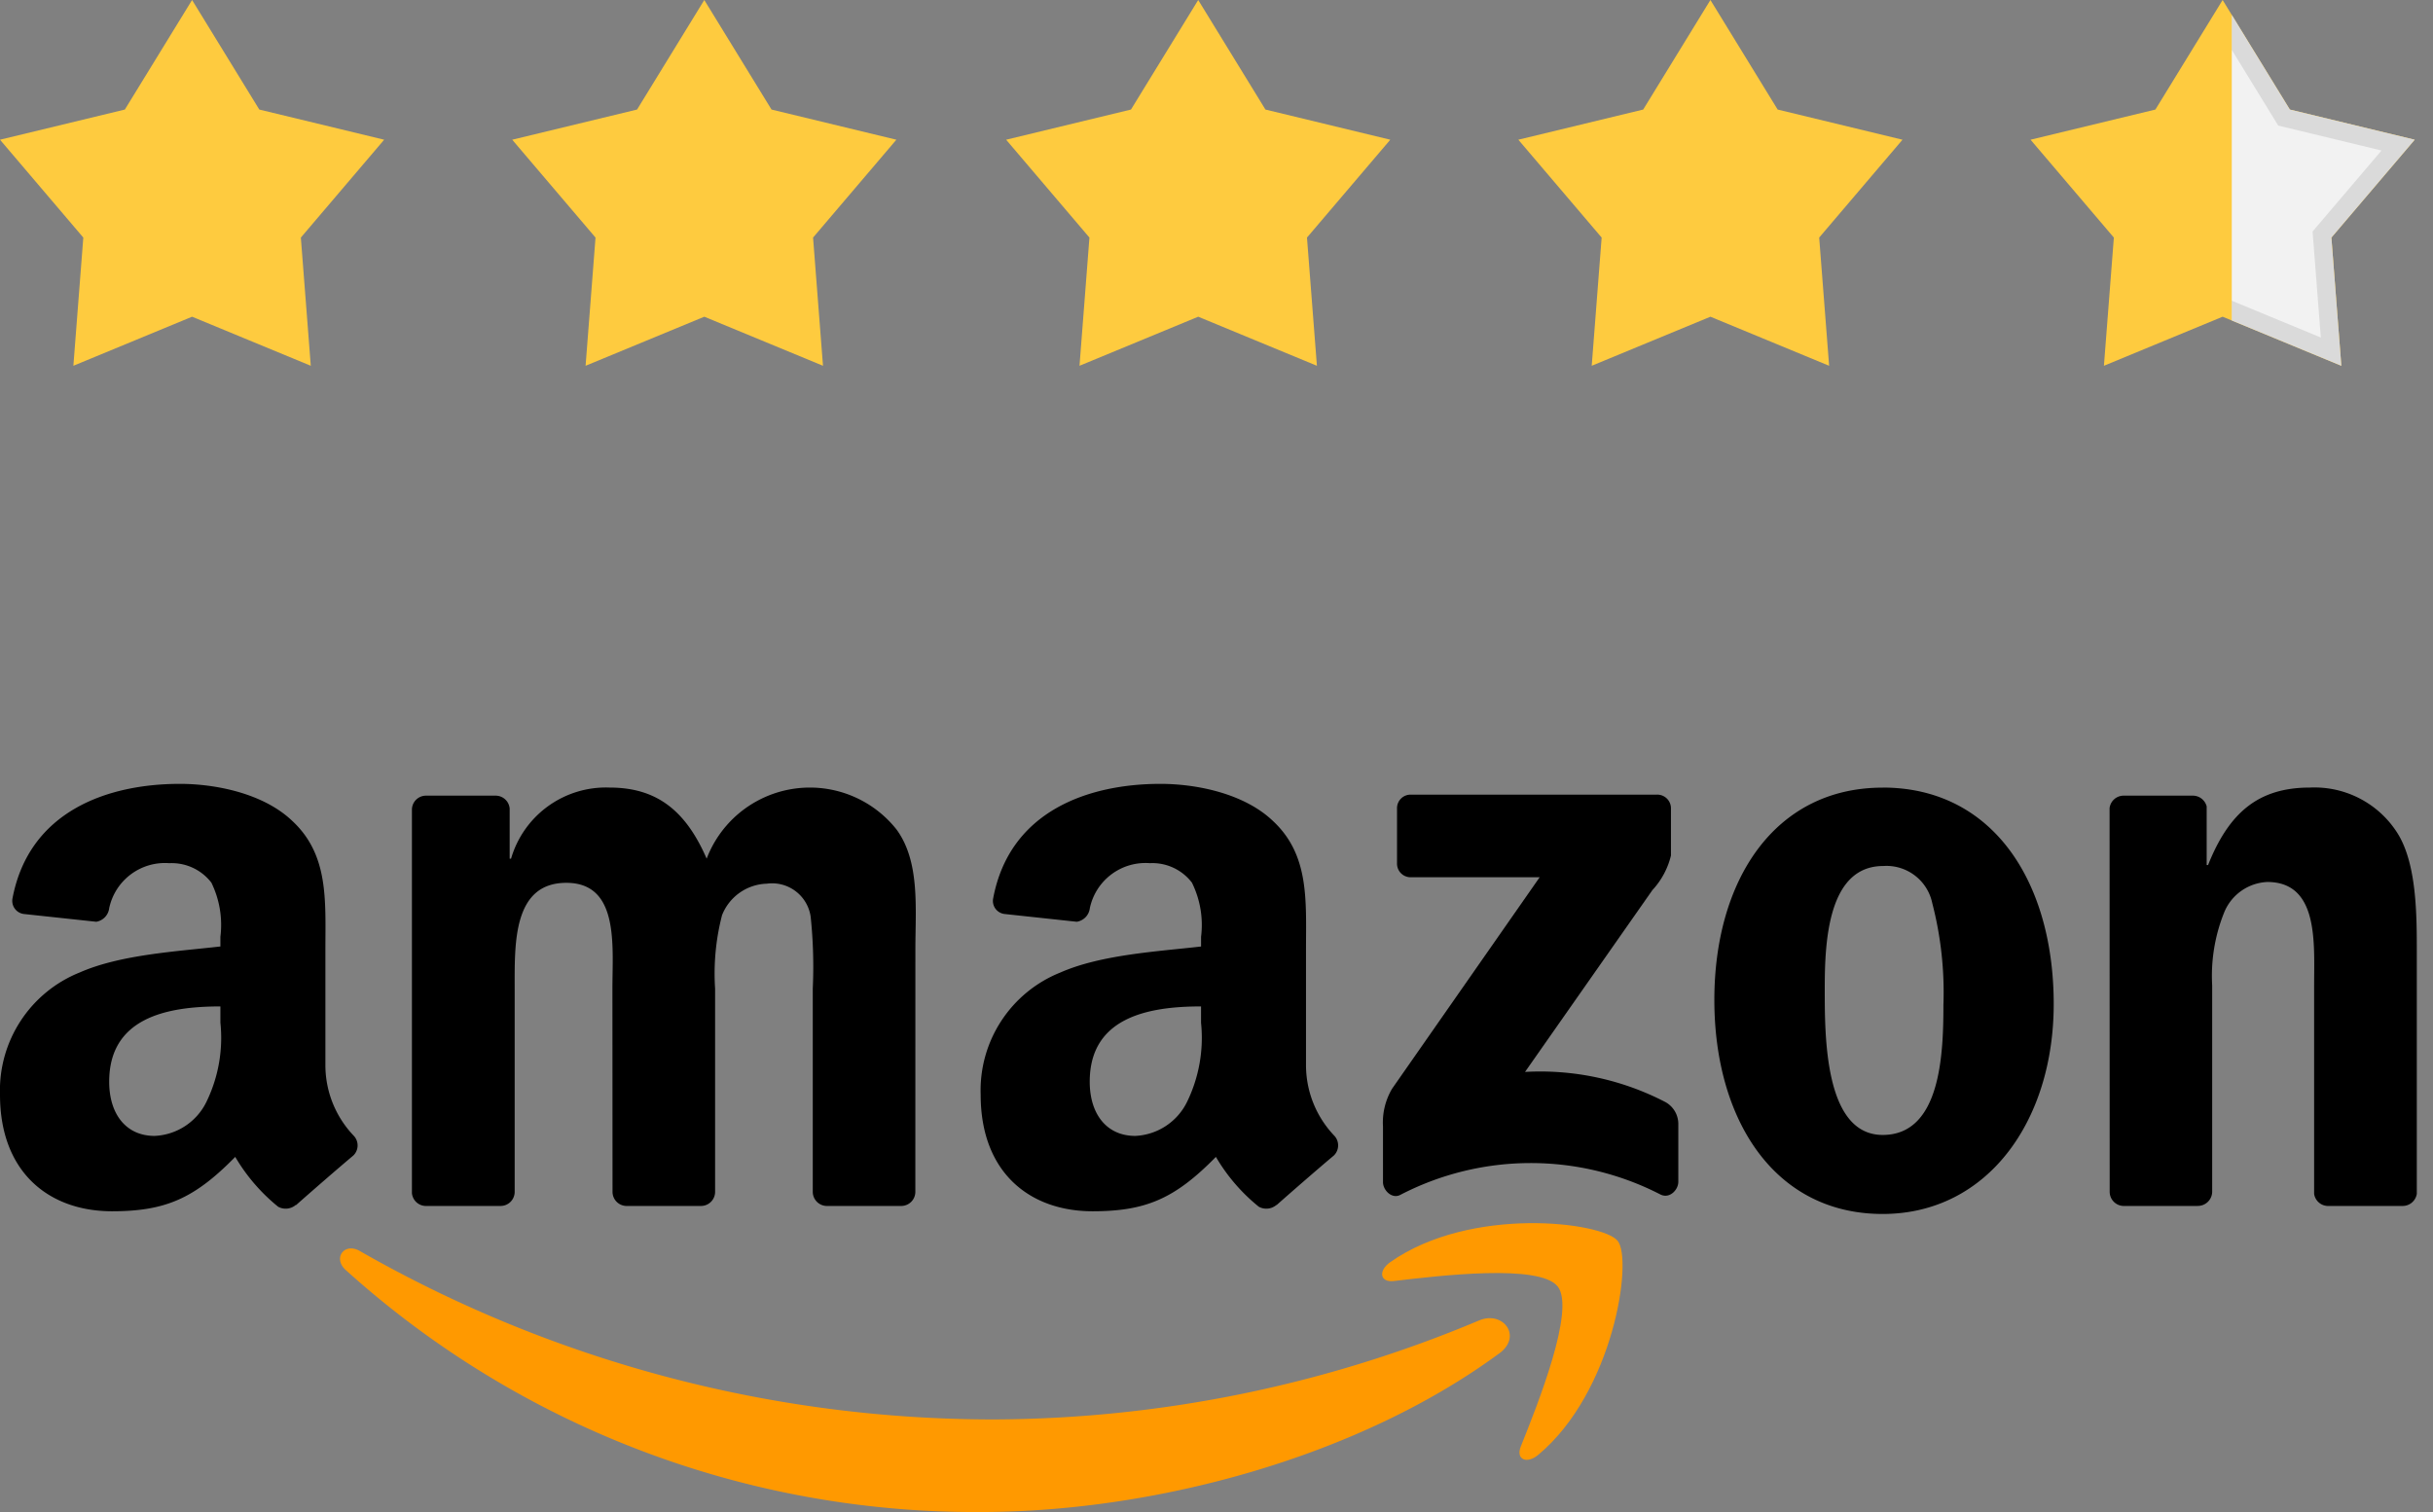
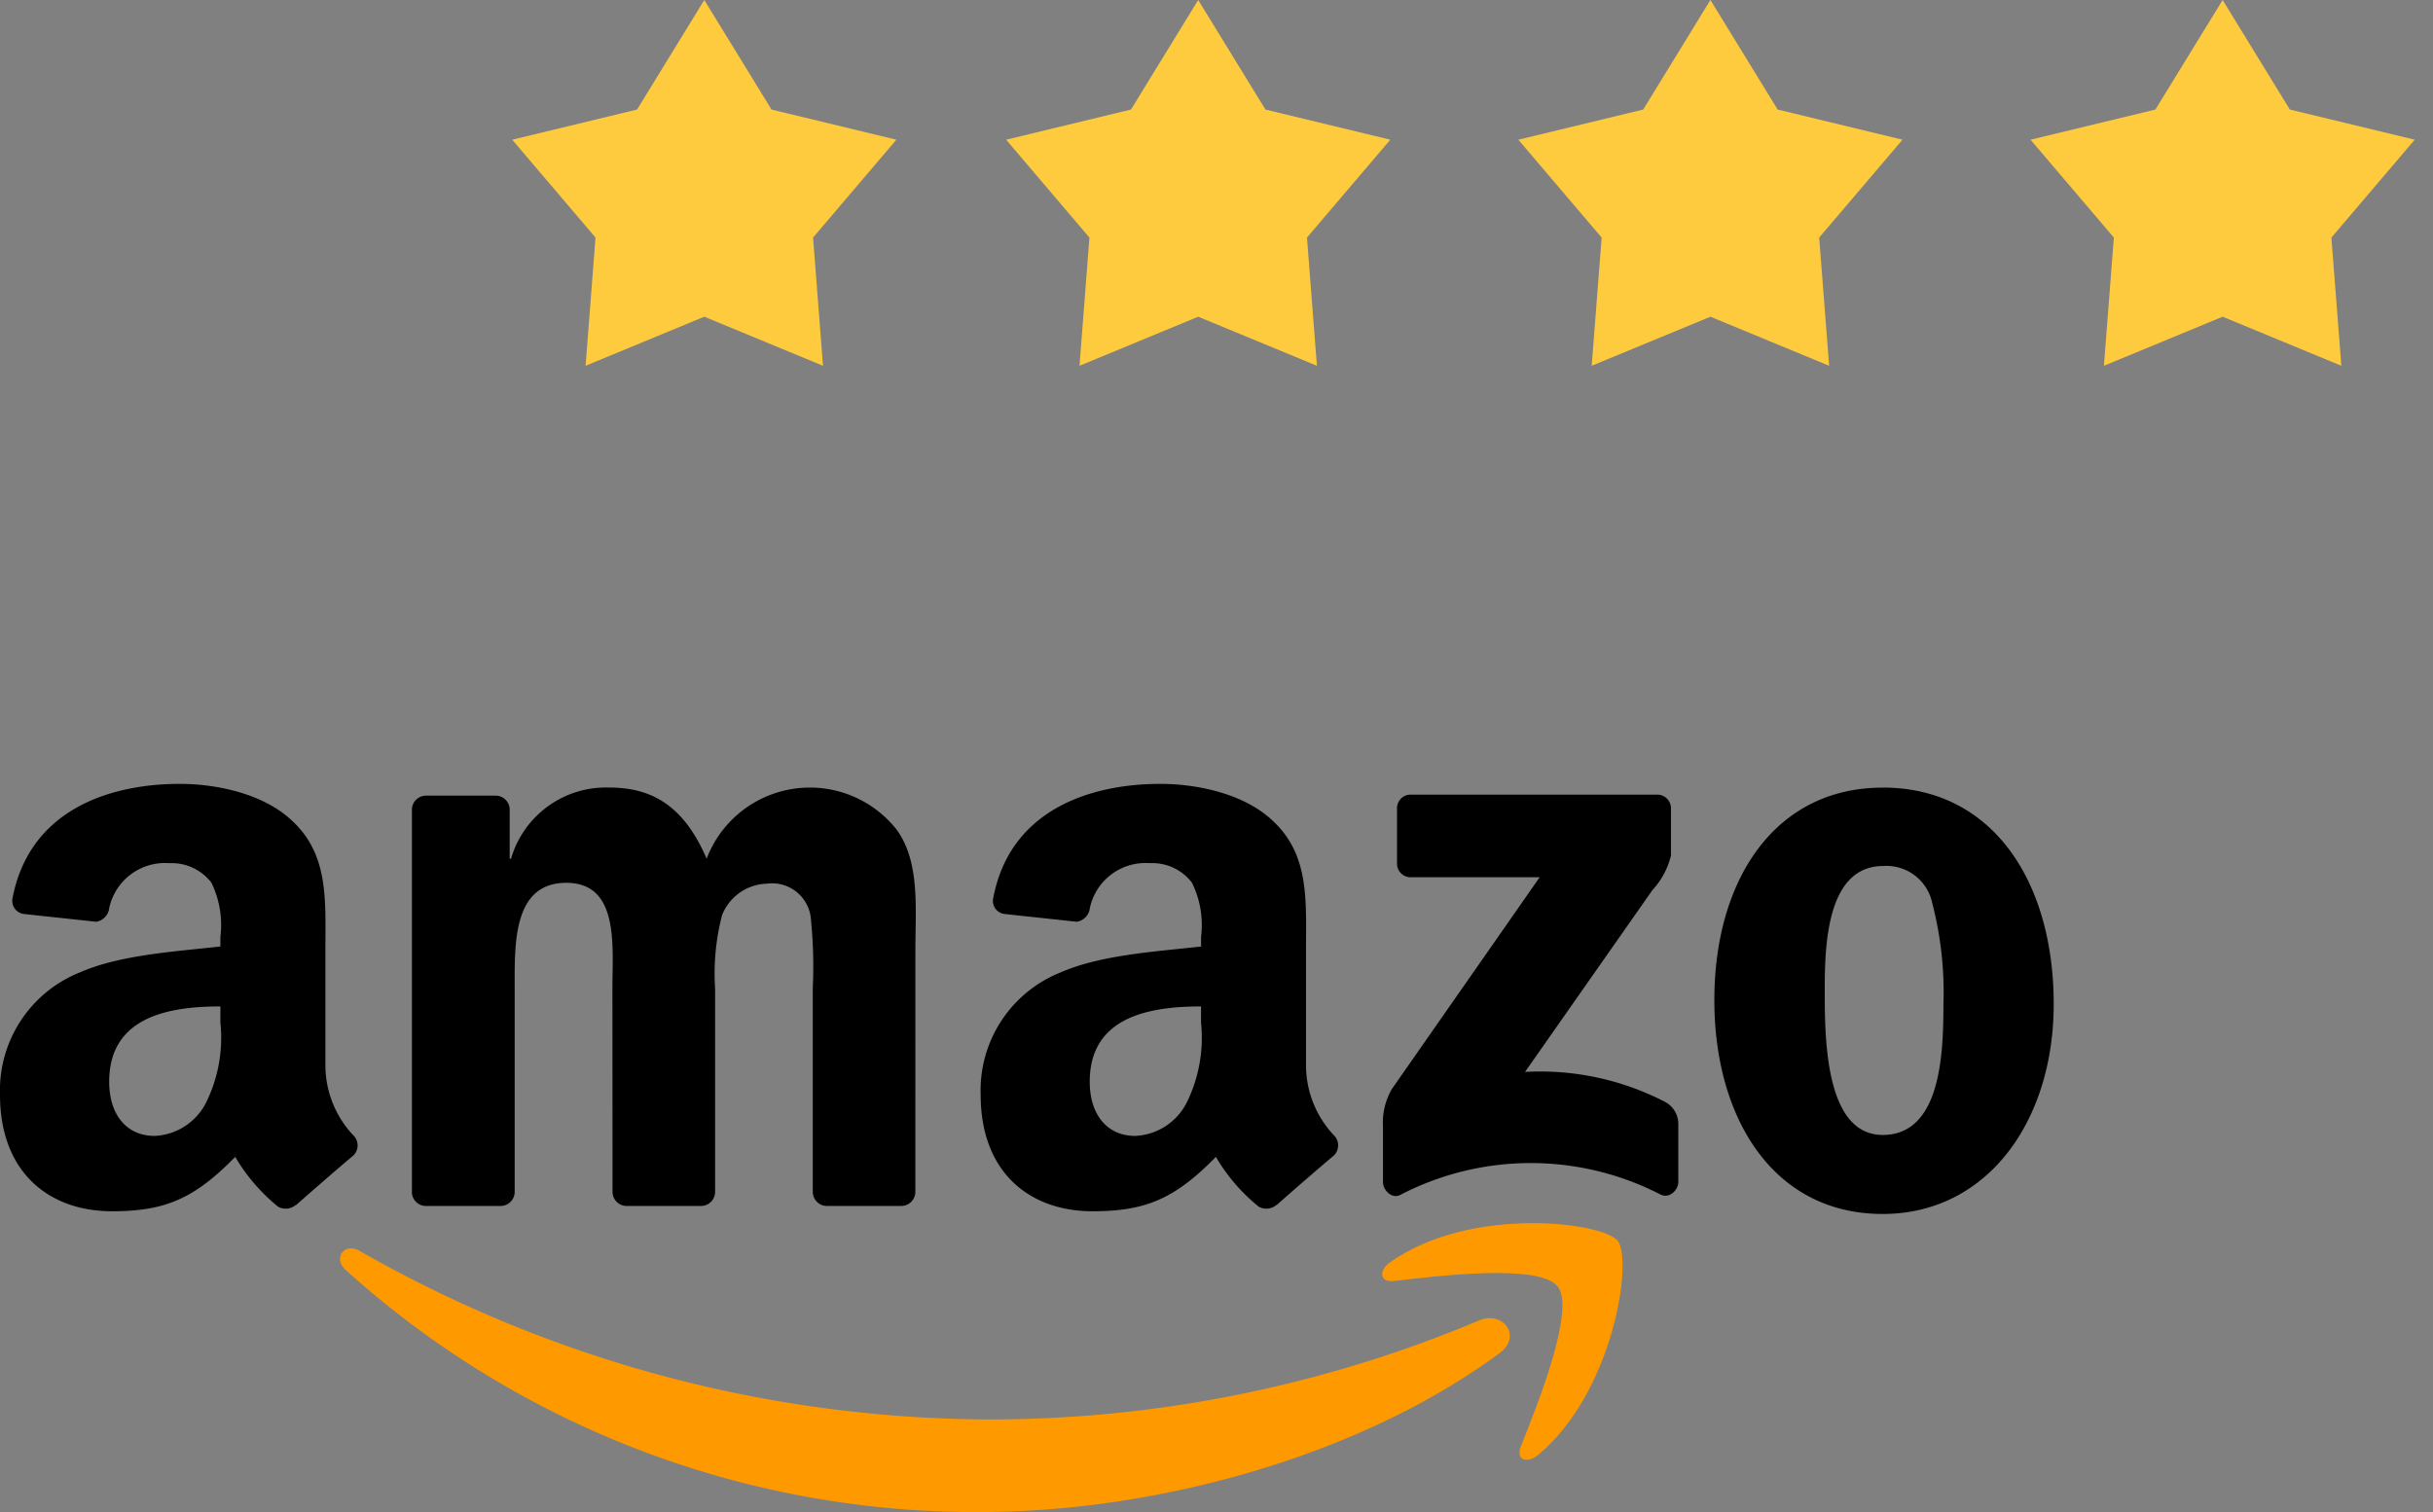
<svg xmlns="http://www.w3.org/2000/svg" width="133" height="82.674" viewBox="0 0 133 82.674">
  <rect x="0" y="0" width="133" height="82.674" fill="#808080" stroke="none" />
  <defs>
    <clipPath id="a">
-       <rect width="11" height="20" transform="translate(1065 6587)" fill="#f2f2f2" />
-     </clipPath>
+       </clipPath>
  </defs>
  <g transform="translate(-894 -6248.942)">
    <g transform="translate(396 -198.198)">
      <path d="M154.647,130.465c-7.678,5.659-18.806,8.678-28.387,8.678A51.368,51.368,0,0,1,91.582,125.91c-.719-.65-.075-1.536.788-1.029a69.8,69.8,0,0,0,34.7,9.2,68.993,68.993,0,0,0,26.466-5.412c1.3-.552,2.387.851,1.116,1.794" transform="translate(425.316 6390.671)" fill="#f90" fill-rule="evenodd" />
      <path d="M380.6,121.413c-.978-1.254-6.487-.592-8.96-.3-.753.092-.868-.564-.19-1.035,4.388-3.088,11.588-2.2,12.428-1.162s-.219,8.258-4.342,11.7c-.633.529-1.236.247-.955-.454.926-2.312,3-7.494,2.019-8.753" transform="translate(202.552 6396.071)" fill="#f90" fill-rule="evenodd" />
      <path d="M371.995,6.642v-3a.741.741,0,0,1,.759-.759h13.44a.748.748,0,0,1,.776.759V6.211A4.229,4.229,0,0,1,385.958,8.1l-6.965,9.944a14.839,14.839,0,0,1,7.666,1.645,1.368,1.368,0,0,1,.713,1.167v3.2c0,.437-.483.949-.989.684a15.482,15.482,0,0,0-14.2.023c-.466.253-.955-.253-.955-.69V21.031a3.63,3.63,0,0,1,.495-2.065L379.793,7.4h-7.022a.744.744,0,0,1-.776-.753" transform="translate(202.373 6487.706)" fill-rule="evenodd" />
      <path d="M115.4,23.866h-4.089a.772.772,0,0,1-.73-.7V2.185a.768.768,0,0,1,.788-.753h3.813a.77.77,0,0,1,.742.7V4.876H116A5.4,5.4,0,0,1,121.384.989c2.559,0,4.158,1.236,5.308,3.888a6.039,6.039,0,0,1,10.381-1.593c1.294,1.766,1.029,4.331,1.029,6.579L138.1,23.107a.772.772,0,0,1-.788.759h-4.083a.777.777,0,0,1-.736-.759V11.985a26.271,26.271,0,0,0-.115-3.934,2.129,2.129,0,0,0-2.4-1.806,2.716,2.716,0,0,0-2.444,1.72,12.7,12.7,0,0,0-.38,4.02V23.107a.772.772,0,0,1-.788.759h-4.083a.773.773,0,0,1-.736-.759l-.006-11.123c0-2.341.385-5.786-2.519-5.786-2.939,0-2.824,3.359-2.824,5.786V23.107a.772.772,0,0,1-.788.759" transform="translate(409.937 6489.213)" fill-rule="evenodd" />
      <path d="M469.356.989c6.067,0,9.351,5.21,9.351,11.836,0,6.4-3.629,11.479-9.351,11.479-5.958,0-9.2-5.21-9.2-11.7,0-6.533,3.284-11.611,9.2-11.611m.035,4.285c-3.014,0-3.2,4.106-3.2,6.665s-.04,8.04,3.169,8.04c3.169,0,3.318-4.417,3.318-7.108a19.4,19.4,0,0,0-.61-5.567,2.558,2.558,0,0,0-2.674-2.03" transform="translate(131.559 6489.213)" fill-rule="evenodd" />
-       <path d="M571.062,23.866H566.99a.777.777,0,0,1-.736-.759l-.006-20.991a.773.773,0,0,1,.788-.684h3.79a.783.783,0,0,1,.73.587V5.227h.075C572.776,2.358,574.38.989,577.2.989a5.365,5.365,0,0,1,4.773,2.473c1.07,1.679,1.07,4.5,1.07,6.533v13.21a.785.785,0,0,1-.788.661h-4.1a.774.774,0,0,1-.725-.661v-11.4c0-2.295.265-5.653-2.559-5.653a2.673,2.673,0,0,0-2.364,1.679,9.287,9.287,0,0,0-.65,3.974v11.3a.786.786,0,0,1-.8.759" transform="translate(47.072 6489.213)" fill-rule="evenodd" />
      <path d="M275.264,13.055a8,8,0,0,1-.765,4.336,3.322,3.322,0,0,1-2.829,1.858c-1.57,0-2.49-1.2-2.49-2.962,0-3.485,3.123-4.118,6.085-4.118v.886m4.124,9.967a.854.854,0,0,1-.966.1,9.967,9.967,0,0,1-2.346-2.726c-2.243,2.289-3.836,2.973-6.74,2.973-3.445,0-6.119-2.122-6.119-6.372a6.94,6.94,0,0,1,4.359-6.683c2.22-.978,5.32-1.15,7.689-1.421V8.362a5.216,5.216,0,0,0-.5-2.962,2.722,2.722,0,0,0-2.295-1.064,3.111,3.111,0,0,0-3.284,2.456.855.855,0,0,1-.713.748l-3.962-.426a.72.72,0,0,1-.61-.857C264.809,1.45,269.157,0,273.044,0c1.99,0,4.589.529,6.159,2.036,1.99,1.858,1.8,4.336,1.8,7.034v6.372a5.592,5.592,0,0,0,1.541,3.79.773.773,0,0,1-.017,1.087c-.834.7-2.318,1.99-3.134,2.714l-.006-.012" transform="translate(288.39 6490)" fill-rule="evenodd" />
      <path d="M12.048,13.055a8,8,0,0,1-.765,4.336,3.315,3.315,0,0,1-2.83,1.858c-1.57,0-2.484-1.2-2.484-2.962,0-3.485,3.123-4.118,6.079-4.118v.886m4.123,9.967a.854.854,0,0,1-.966.1,10.067,10.067,0,0,1-2.346-2.726c-2.243,2.289-3.83,2.973-6.74,2.973C2.68,23.367,0,21.245,0,16.995a6.948,6.948,0,0,1,4.359-6.683c2.22-.978,5.32-1.15,7.689-1.421V8.362A5.261,5.261,0,0,0,11.554,5.4,2.736,2.736,0,0,0,9.259,4.337,3.117,3.117,0,0,0,5.97,6.792a.856.856,0,0,1-.707.748L1.294,7.114a.724.724,0,0,1-.61-.857C1.6,1.45,5.941,0,9.829,0c1.99,0,4.589.529,6.159,2.036,1.99,1.858,1.8,4.336,1.8,7.034v6.372a5.592,5.592,0,0,0,1.541,3.79.768.768,0,0,1-.012,1.087c-.834.7-2.318,1.99-3.134,2.714l-.011-.012" transform="translate(498 6490)" fill-rule="evenodd" />
    </g>
    <g transform="translate(-49 -338.058)">
-       <path d="M10.5,0l3.675,5.99L21,7.639,16.446,12.99,16.989,20,10.5,17.317,4.011,20l.543-7.01L0,7.639,6.825,5.99Z" transform="translate(943 6587)" fill="#fecb3f" />
      <path d="M10.5,0l3.675,5.99L21,7.639,16.446,12.99,16.989,20,10.5,17.317,4.011,20l.543-7.01L0,7.639,6.825,5.99Z" transform="translate(971 6587)" fill="#fecb3f" />
      <path d="M10.5,0l3.675,5.99L21,7.639,16.446,12.99,16.989,20,10.5,17.317,4.011,20l.543-7.01L0,7.639,6.825,5.99Z" transform="translate(998 6587)" fill="#fecb3f" />
      <path d="M10.5,0l3.675,5.99L21,7.639,16.446,12.99,16.989,20,10.5,17.317,4.011,20l.543-7.01L0,7.639,6.825,5.99Z" transform="translate(1026 6587)" fill="#fecb3f" />
      <path d="M10.5,0l3.675,5.99L21,7.639,16.446,12.99,16.989,20,10.5,17.317,4.011,20l.543-7.01L0,7.639,6.825,5.99Z" transform="translate(1054 6587)" fill="#fecb3f" />
      <g clip-path="url(#a)">
        <g transform="translate(1054 6587)" fill="#f2f2f2">
          <path d="M10.5,0l3.675,5.99L21,7.639,16.446,12.99,16.989,20,10.5,17.317,4.011,20l.543-7.01L0,7.639,6.825,5.99Z" stroke="none" />
          <path d="M 10.5 1.912 L 7.461 6.866 L 1.815 8.23 L 5.583 12.657 L 5.133 18.454 L 10.5 16.235 L 15.867 18.454 L 15.417 12.657 L 19.185 8.23 L 13.539 6.866 L 10.5 1.912 M 10.5 0 L 14.175 5.99 L 21 7.639 L 16.446 12.99 L 16.989 20 L 10.5 17.317 L 4.011 20 L 4.554 12.99 L 0 7.639 L 6.825 5.99 L 10.5 0 Z" stroke="none" fill="rgba(0,0,0,0.1)" />
        </g>
      </g>
    </g>
  </g>
</svg>